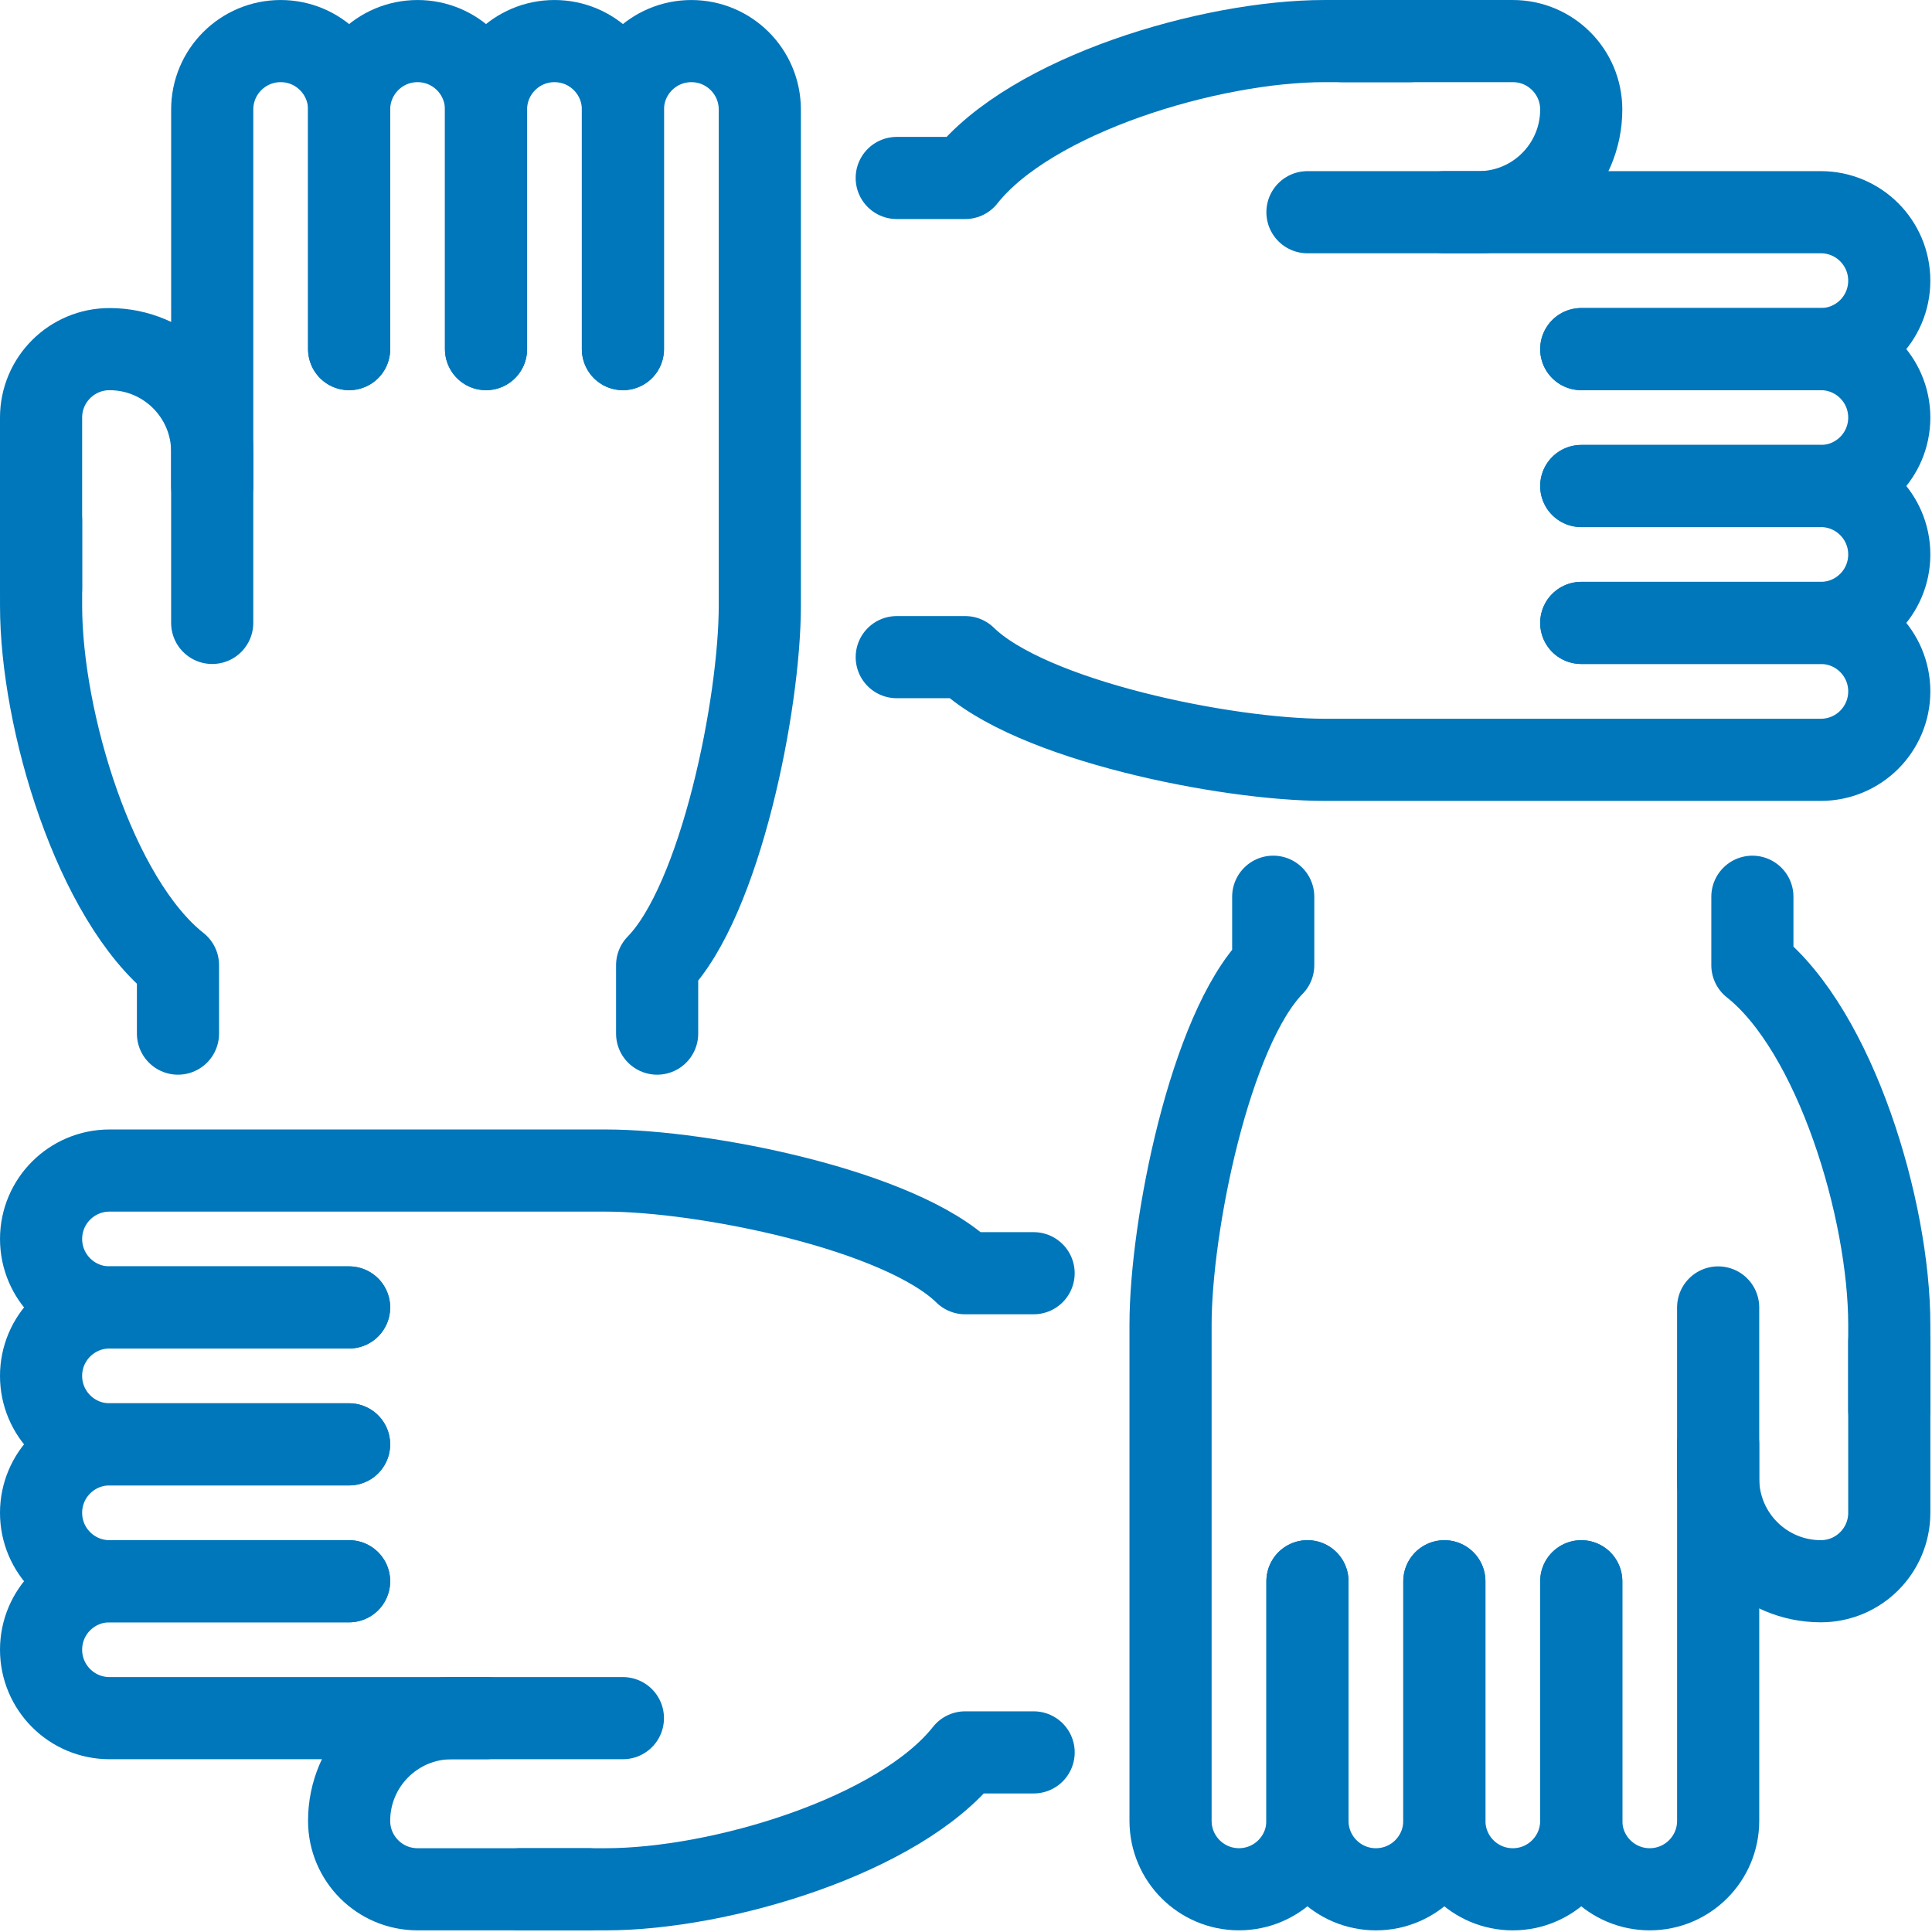
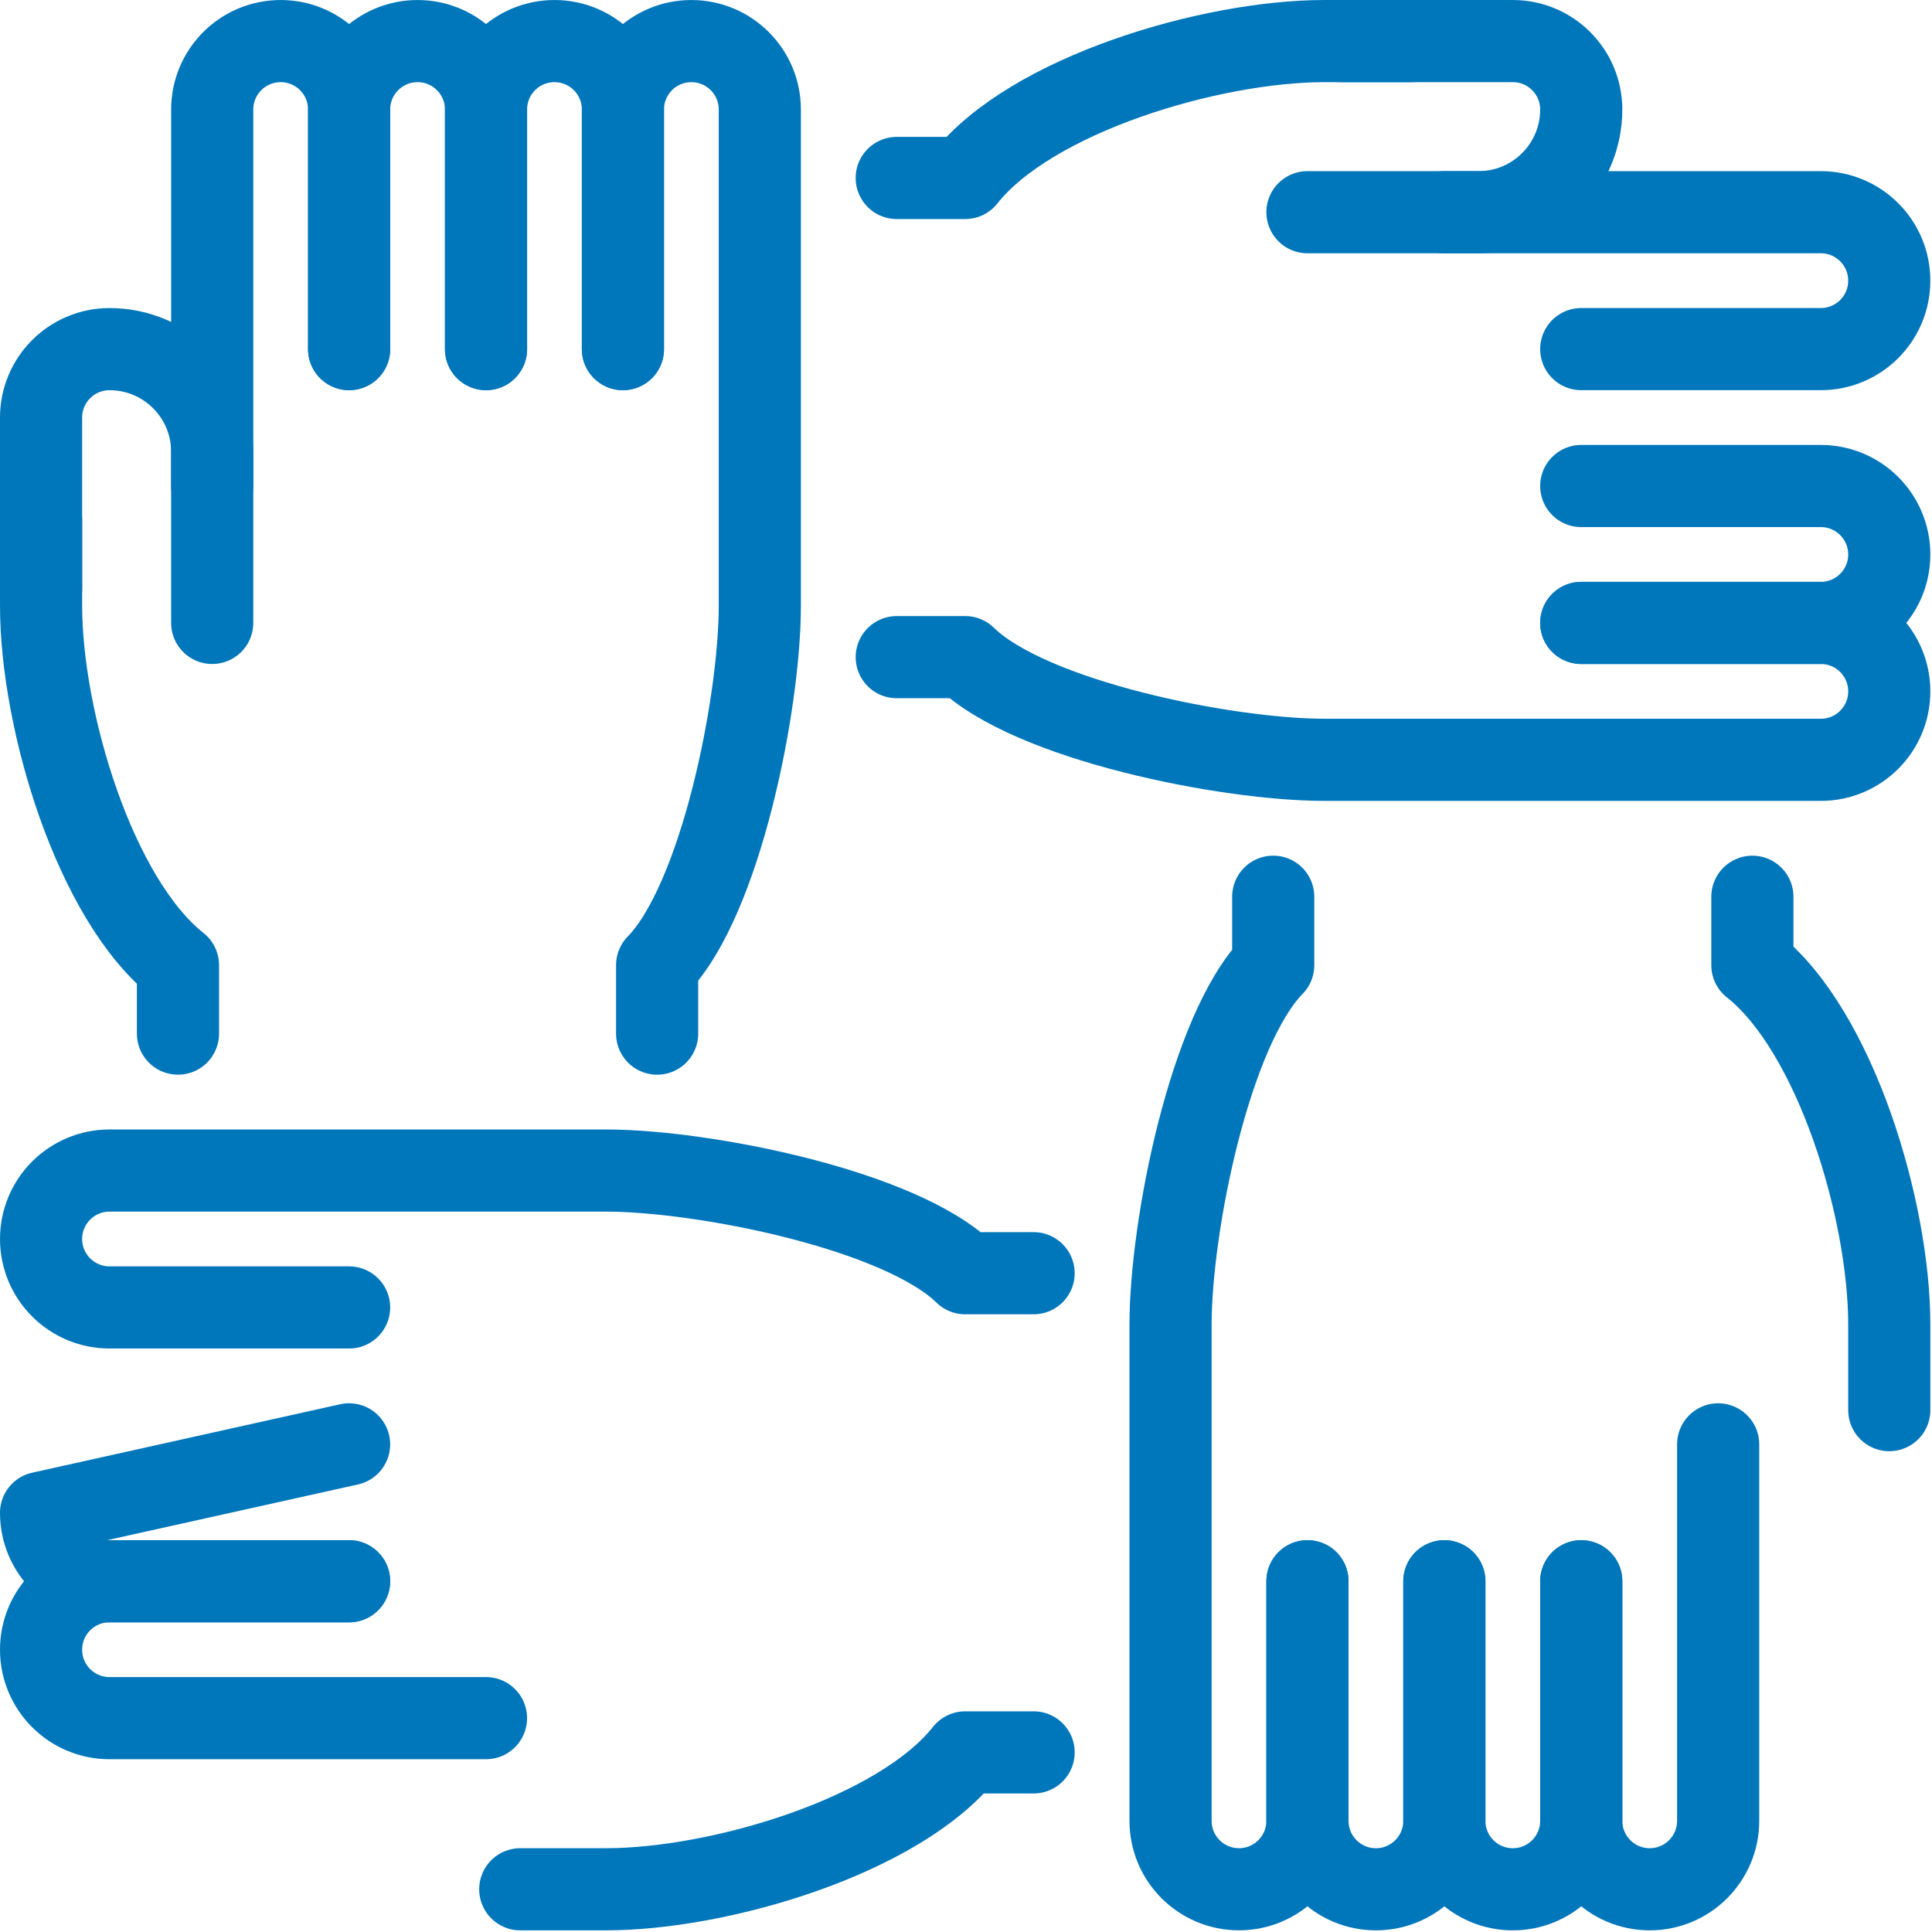
<svg xmlns="http://www.w3.org/2000/svg" width="100%" height="100%" viewBox="0 0 980 980" version="1.1" xml:space="preserve" style="fill-rule:evenodd;clip-rule:evenodd;stroke-linecap:round;stroke-linejoin:round;stroke-miterlimit:10;">
  <g transform="matrix(0,-8.333,-8.333,0,359.373,133.679)">
    <path d="M-5.209,13.541L9.375,13.541C11.676,13.541 13.541,11.676 13.541,9.375C13.541,7.073 11.676,5.208 9.375,5.208L-5.209,5.208" style="fill:none;fill-rule:nonzero;stroke:rgb(0,118,187);stroke-width:5px;" />
  </g>
  <g transform="matrix(0,-8.333,-8.333,0,289.929,133.679)">
    <path d="M-5.209,13.541L9.375,13.541C11.676,13.541 13.541,11.676 13.541,9.375C13.541,7.073 11.676,5.208 9.375,5.208L-5.209,5.208" style="fill:none;fill-rule:nonzero;stroke:rgb(0,118,187);stroke-width:5px;" />
  </g>
  <g transform="matrix(0,-8.333,-8.333,0,255.206,168.402)">
    <path d="M-9.375,17.708L13.542,17.708C15.843,17.708 17.708,15.843 17.708,13.541C17.708,11.24 15.843,9.375 13.542,9.375L-1.042,9.375" style="fill:none;fill-rule:nonzero;stroke:rgb(0,118,187);stroke-width:5px;" />
  </g>
  <g transform="matrix(8.333,0,0,8.333,90.278,263.89)">
    <path d="M0,31.25L0,27.083C-5.069,23.077 -8.333,12.171 -8.333,5.208L-8.333,0" style="fill:none;fill-rule:nonzero;stroke:rgb(0,118,187);stroke-width:5px;" />
  </g>
  <g transform="matrix(8.333,0,0,8.333,315.973,368.058)">
    <path d="M0,-22.917L0,-37.5C0,-39.802 1.865,-41.667 4.167,-41.667C6.468,-41.667 8.333,-39.802 8.333,-37.5L8.333,-7.292C8.333,-1.335 5.945,10.638 2.083,14.583L2.083,18.75" style="fill:none;fill-rule:nonzero;stroke:rgb(0,118,187);stroke-width:5px;" />
  </g>
  <g transform="matrix(0,-8.333,-8.333,0,116.321,289.932)">
    <path d="M-1.042,11.459L9.375,11.459C11.676,11.459 13.541,9.593 13.541,7.292C13.541,3.841 10.744,1.042 7.292,1.042L-3.125,1.042" style="fill:none;fill-rule:nonzero;stroke:rgb(0,118,187);stroke-width:5px;" />
  </g>
  <g transform="matrix(-8.333,0,0,8.333,20.833,663.198)">
-     <path d="M-18.75,8.333L-4.167,8.333C-1.866,8.333 0,6.468 0,4.166C0,1.865 -1.866,0 -4.167,0L-18.75,0" style="fill:none;fill-rule:nonzero;stroke:rgb(0,118,187);stroke-width:5px;" />
-   </g>
+     </g>
  <g transform="matrix(-8.333,0,0,8.333,20.833,732.642)">
-     <path d="M-18.75,8.333L-4.167,8.333C-1.866,8.333 0,6.468 0,4.166C0,1.865 -1.866,0 -4.167,0L-18.75,0" style="fill:none;fill-rule:nonzero;stroke:rgb(0,118,187);stroke-width:5px;" />
+     <path d="M-18.75,8.333L-4.167,8.333C-1.866,8.333 0,6.468 0,4.166L-18.75,0" style="fill:none;fill-rule:nonzero;stroke:rgb(0,118,187);stroke-width:5px;" />
  </g>
  <g transform="matrix(-8.333,0,0,8.333,20.836,802.087)">
    <path d="M-27.083,8.333L-4.166,8.333C-1.865,8.333 0,6.468 0,4.166C0,1.865 -1.865,0 -4.166,0L-18.75,0" style="fill:none;fill-rule:nonzero;stroke:rgb(0,118,187);stroke-width:5px;" />
  </g>
  <g transform="matrix(8.333,0,0,8.333,524.306,958.332)">
    <path d="M0,-8.333L-4.167,-8.333C-8.173,-3.264 -19.079,0 -26.042,0L-31.25,0" style="fill:none;fill-rule:nonzero;stroke:rgb(0,118,187);stroke-width:5px;" />
  </g>
  <g transform="matrix(8.333,0,0,8.333,177.083,593.754)">
    <path d="M0,8.333L-14.583,8.333C-16.884,8.333 -18.75,6.467 -18.75,4.166C-18.75,1.865 -16.884,0 -14.583,0L15.625,0C21.582,0 33.555,2.388 37.5,6.25L41.667,6.25" style="fill:none;fill-rule:nonzero;stroke:rgb(0,118,187);stroke-width:5px;" />
  </g>
  <g transform="matrix(-8.333,0,0,8.333,194.445,871.525)">
-     <path d="M-12.5,10.417L-2.083,10.417C0.218,10.417 2.083,8.552 2.083,6.25C2.083,2.799 -0.715,0 -4.167,0L-14.583,0" style="fill:none;fill-rule:nonzero;stroke:rgb(0,118,187);stroke-width:5px;" />
-   </g>
+     </g>
  <g transform="matrix(0,8.333,8.333,0,776.043,914.929)">
    <path d="M-13.541,-5.209L1.042,-5.209C3.343,-5.209 5.209,-7.074 5.209,-9.375C5.209,-11.677 3.343,-13.541 1.042,-13.541L-13.541,-13.541" style="fill:none;fill-rule:nonzero;stroke:rgb(0,118,187);stroke-width:5px;" />
  </g>
  <g transform="matrix(0,8.333,8.333,0,845.488,914.929)">
    <path d="M-13.541,-5.209L1.042,-5.209C3.343,-5.209 5.209,-7.074 5.209,-9.375C5.209,-11.677 3.343,-13.541 1.042,-13.541L-13.541,-13.541" style="fill:none;fill-rule:nonzero;stroke:rgb(0,118,187);stroke-width:5px;" />
  </g>
  <g transform="matrix(0,8.333,8.333,0,949.653,880.207)">
    <path d="M-17.708,-9.375L5.209,-9.375C7.51,-9.375 9.375,-11.24 9.375,-13.542C9.375,-15.843 7.51,-17.708 5.209,-17.708L-9.375,-17.708" style="fill:none;fill-rule:nonzero;stroke:rgb(0,118,187);stroke-width:5px;" />
  </g>
  <g transform="matrix(8.333,0,0,8.333,888.889,715.279)">
    <path d="M0,-31.25L0,-27.083C5.069,-23.077 8.333,-12.171 8.333,-5.208L8.333,0" style="fill:none;fill-rule:nonzero;stroke:rgb(0,118,187);stroke-width:5px;" />
  </g>
  <g transform="matrix(8.333,0,0,8.333,663.195,611.108)">
    <path d="M0,22.917L0,37.5C0,39.802 -1.865,41.667 -4.167,41.667C-6.468,41.667 -8.333,39.802 -8.333,37.5L-8.333,7.292C-8.333,1.335 -5.945,-10.638 -2.083,-14.583L-2.083,-18.75" style="fill:none;fill-rule:nonzero;stroke:rgb(0,118,187);stroke-width:5px;" />
  </g>
  <g transform="matrix(0,8.333,8.333,0,967.013,776.044)">
-     <path d="M-11.459,-1.042L-1.042,-1.042C1.259,-1.042 3.124,-2.907 3.124,-5.208C3.124,-8.66 0.326,-11.459 -3.126,-11.459L-13.542,-11.459" style="fill:none;fill-rule:nonzero;stroke:rgb(0,118,187);stroke-width:5px;" />
-   </g>
+     </g>
  <g transform="matrix(8.333,0,0,8.333,802.083,315.969)">
    <path d="M0,-8.333L14.583,-8.333C16.885,-8.333 18.75,-6.467 18.75,-4.166C18.75,-1.865 16.885,0 14.583,0L0,0" style="fill:none;fill-rule:nonzero;stroke:rgb(0,118,187);stroke-width:5px;" />
  </g>
  <g transform="matrix(8.333,0,0,8.333,802.083,246.525)">
-     <path d="M0,-8.333L14.583,-8.333C16.885,-8.333 18.75,-6.468 18.75,-4.166C18.75,-1.865 16.885,0 14.583,0L0,0" style="fill:none;fill-rule:nonzero;stroke:rgb(0,118,187);stroke-width:5px;" />
-   </g>
+     </g>
  <g transform="matrix(8.333,0,0,8.333,732.639,177.082)">
    <path d="M0,-8.333L22.917,-8.333C25.218,-8.333 27.083,-6.468 27.083,-4.166C27.083,-1.865 25.218,0 22.917,0L8.333,0" style="fill:none;fill-rule:nonzero;stroke:rgb(0,118,187);stroke-width:5px;" />
  </g>
  <g transform="matrix(8.333,0,0,8.333,454.862,20.837)">
    <path d="M0,8.333L4.167,8.333C8.173,3.264 19.079,0 26.042,0L31.25,0" style="fill:none;fill-rule:nonzero;stroke:rgb(0,118,187);stroke-width:5px;" />
  </g>
  <g transform="matrix(8.333,0,0,8.333,802.083,385.415)">
    <path d="M0,-8.333L14.583,-8.333C16.885,-8.333 18.75,-6.468 18.75,-4.166C18.75,-1.865 16.885,0 14.583,0L-15.625,0C-21.581,0 -33.555,-2.388 -37.5,-6.25L-41.667,-6.25" style="fill:none;fill-rule:nonzero;stroke:rgb(0,118,187);stroke-width:5px;" />
  </g>
  <g transform="matrix(8.333,0,0,8.333,680.556,107.642)">
    <path d="M0,-10.417L10.417,-10.417C12.718,-10.417 14.583,-8.552 14.583,-6.25C14.583,-2.799 11.785,0 8.333,0L-2.083,0" style="fill:none;fill-rule:nonzero;stroke:rgb(0,118,187);stroke-width:5px;" />
  </g>
</svg>